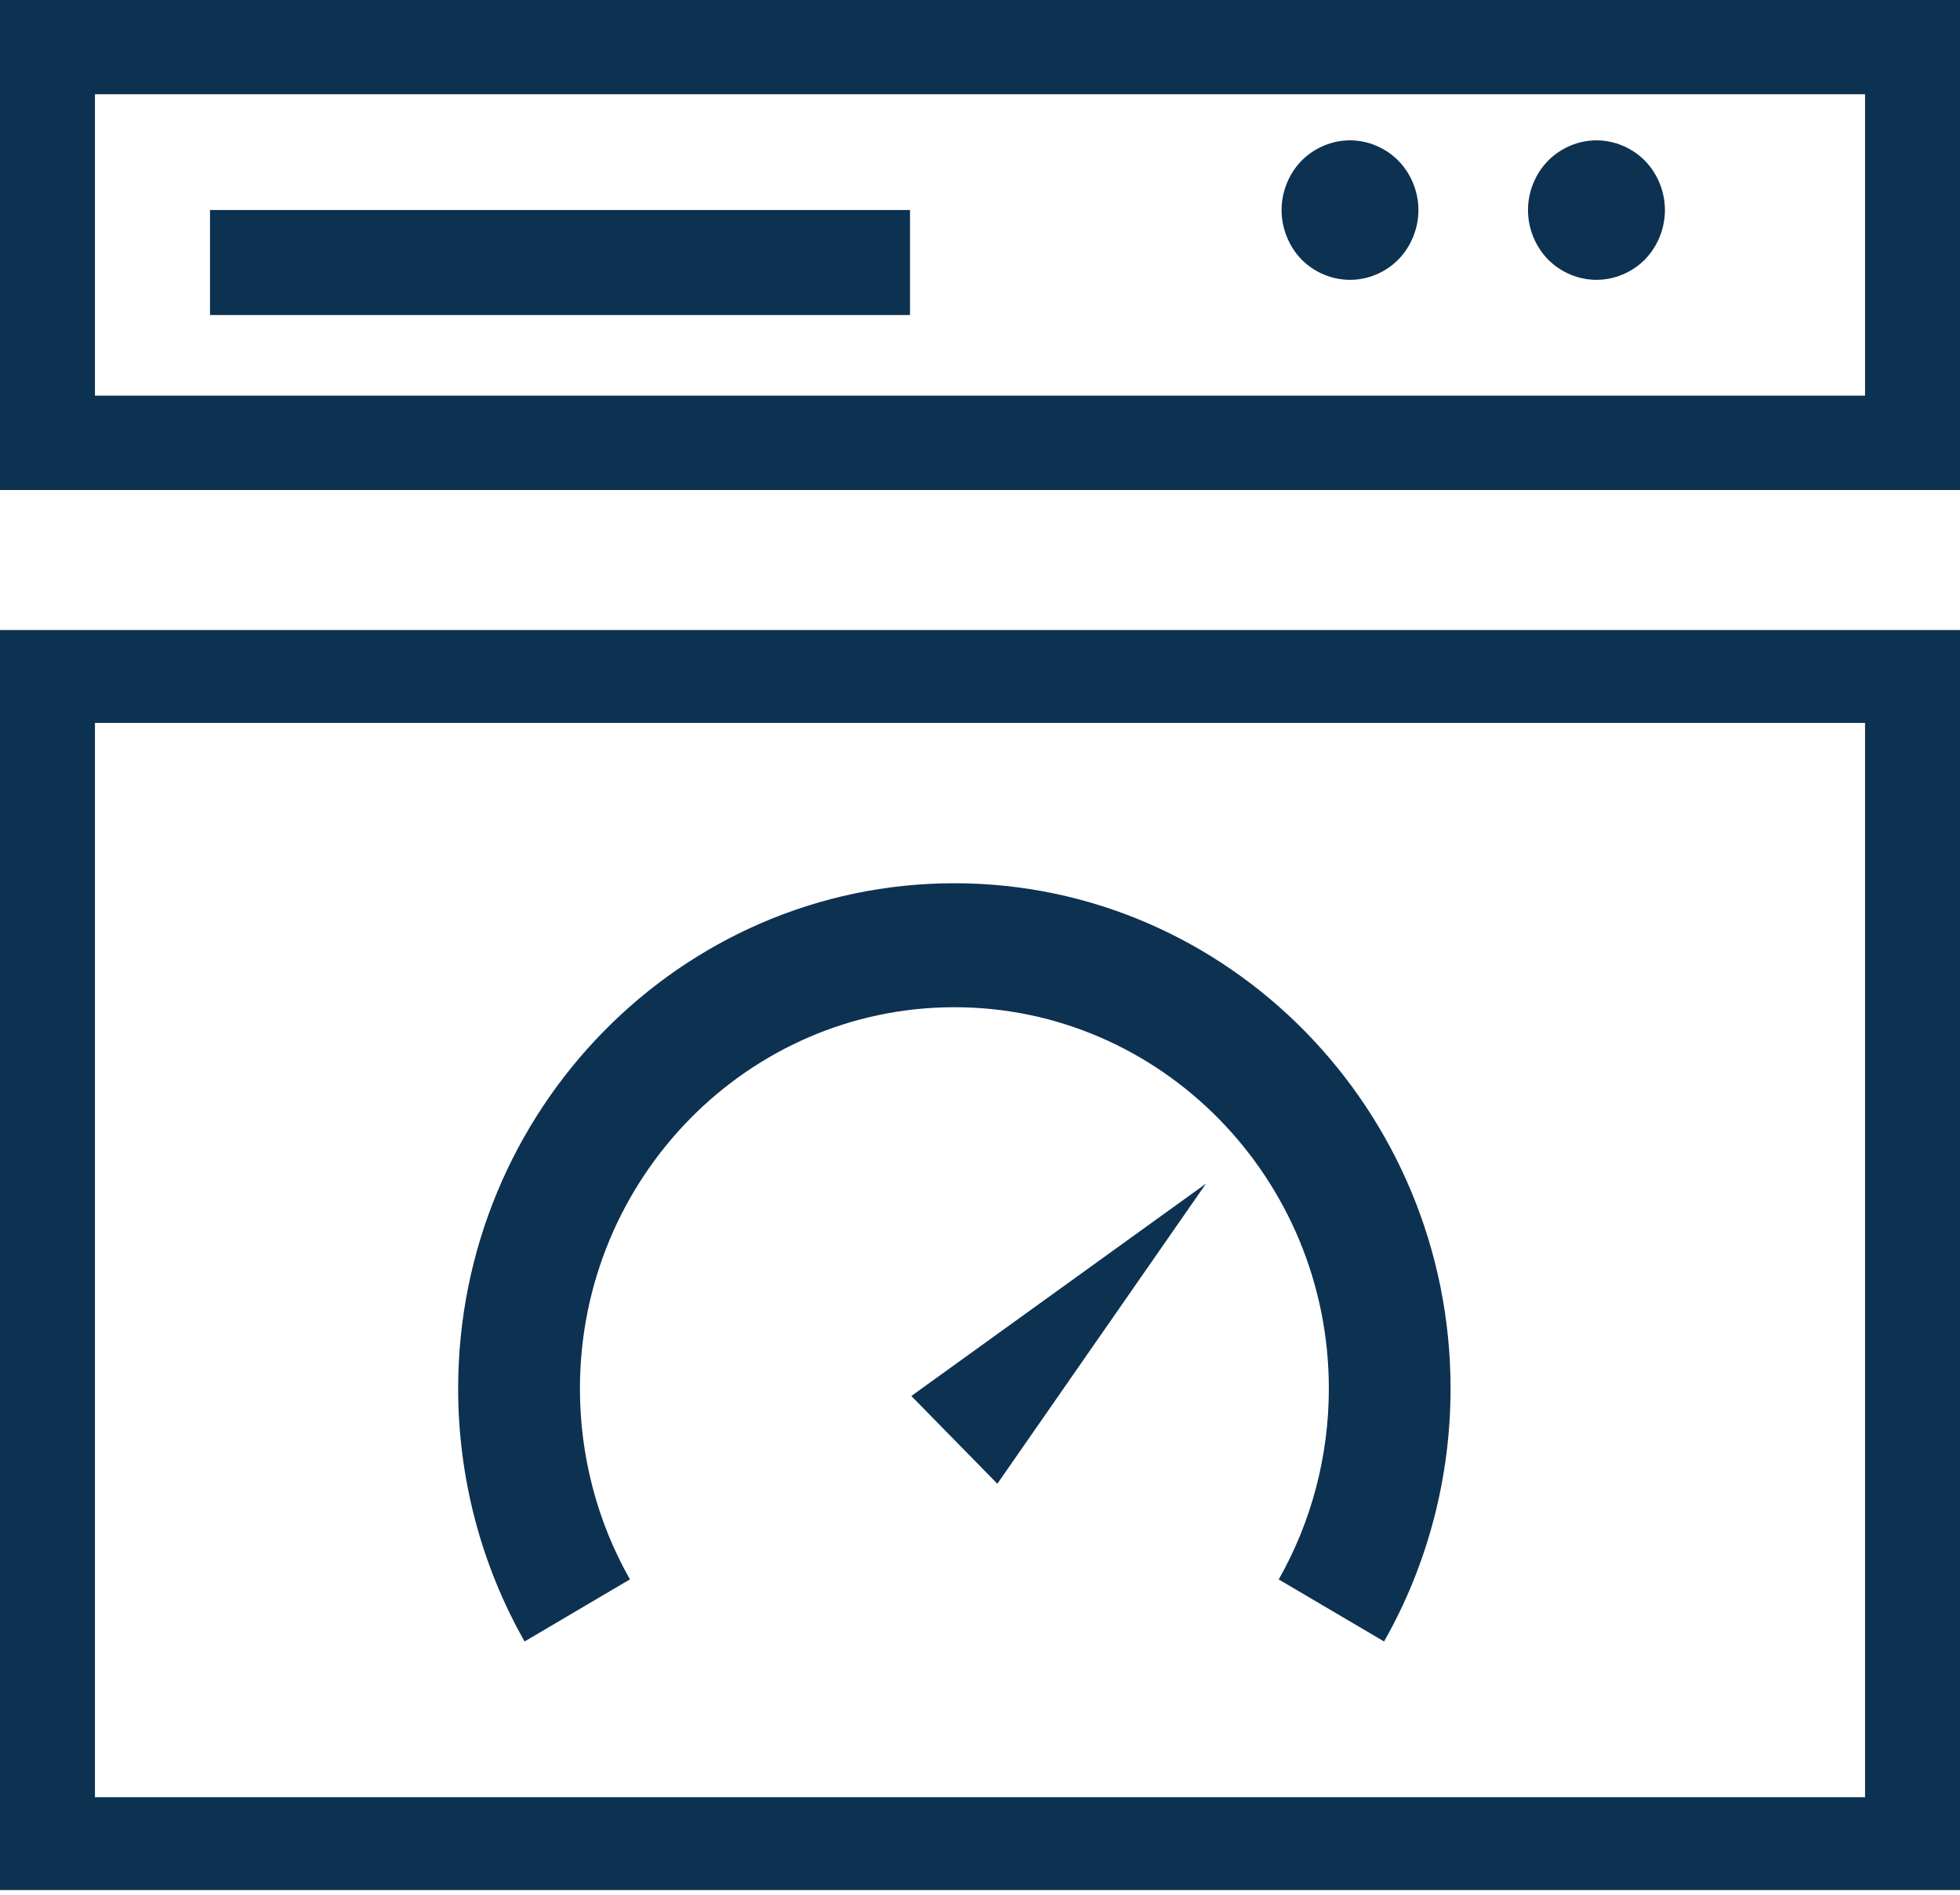
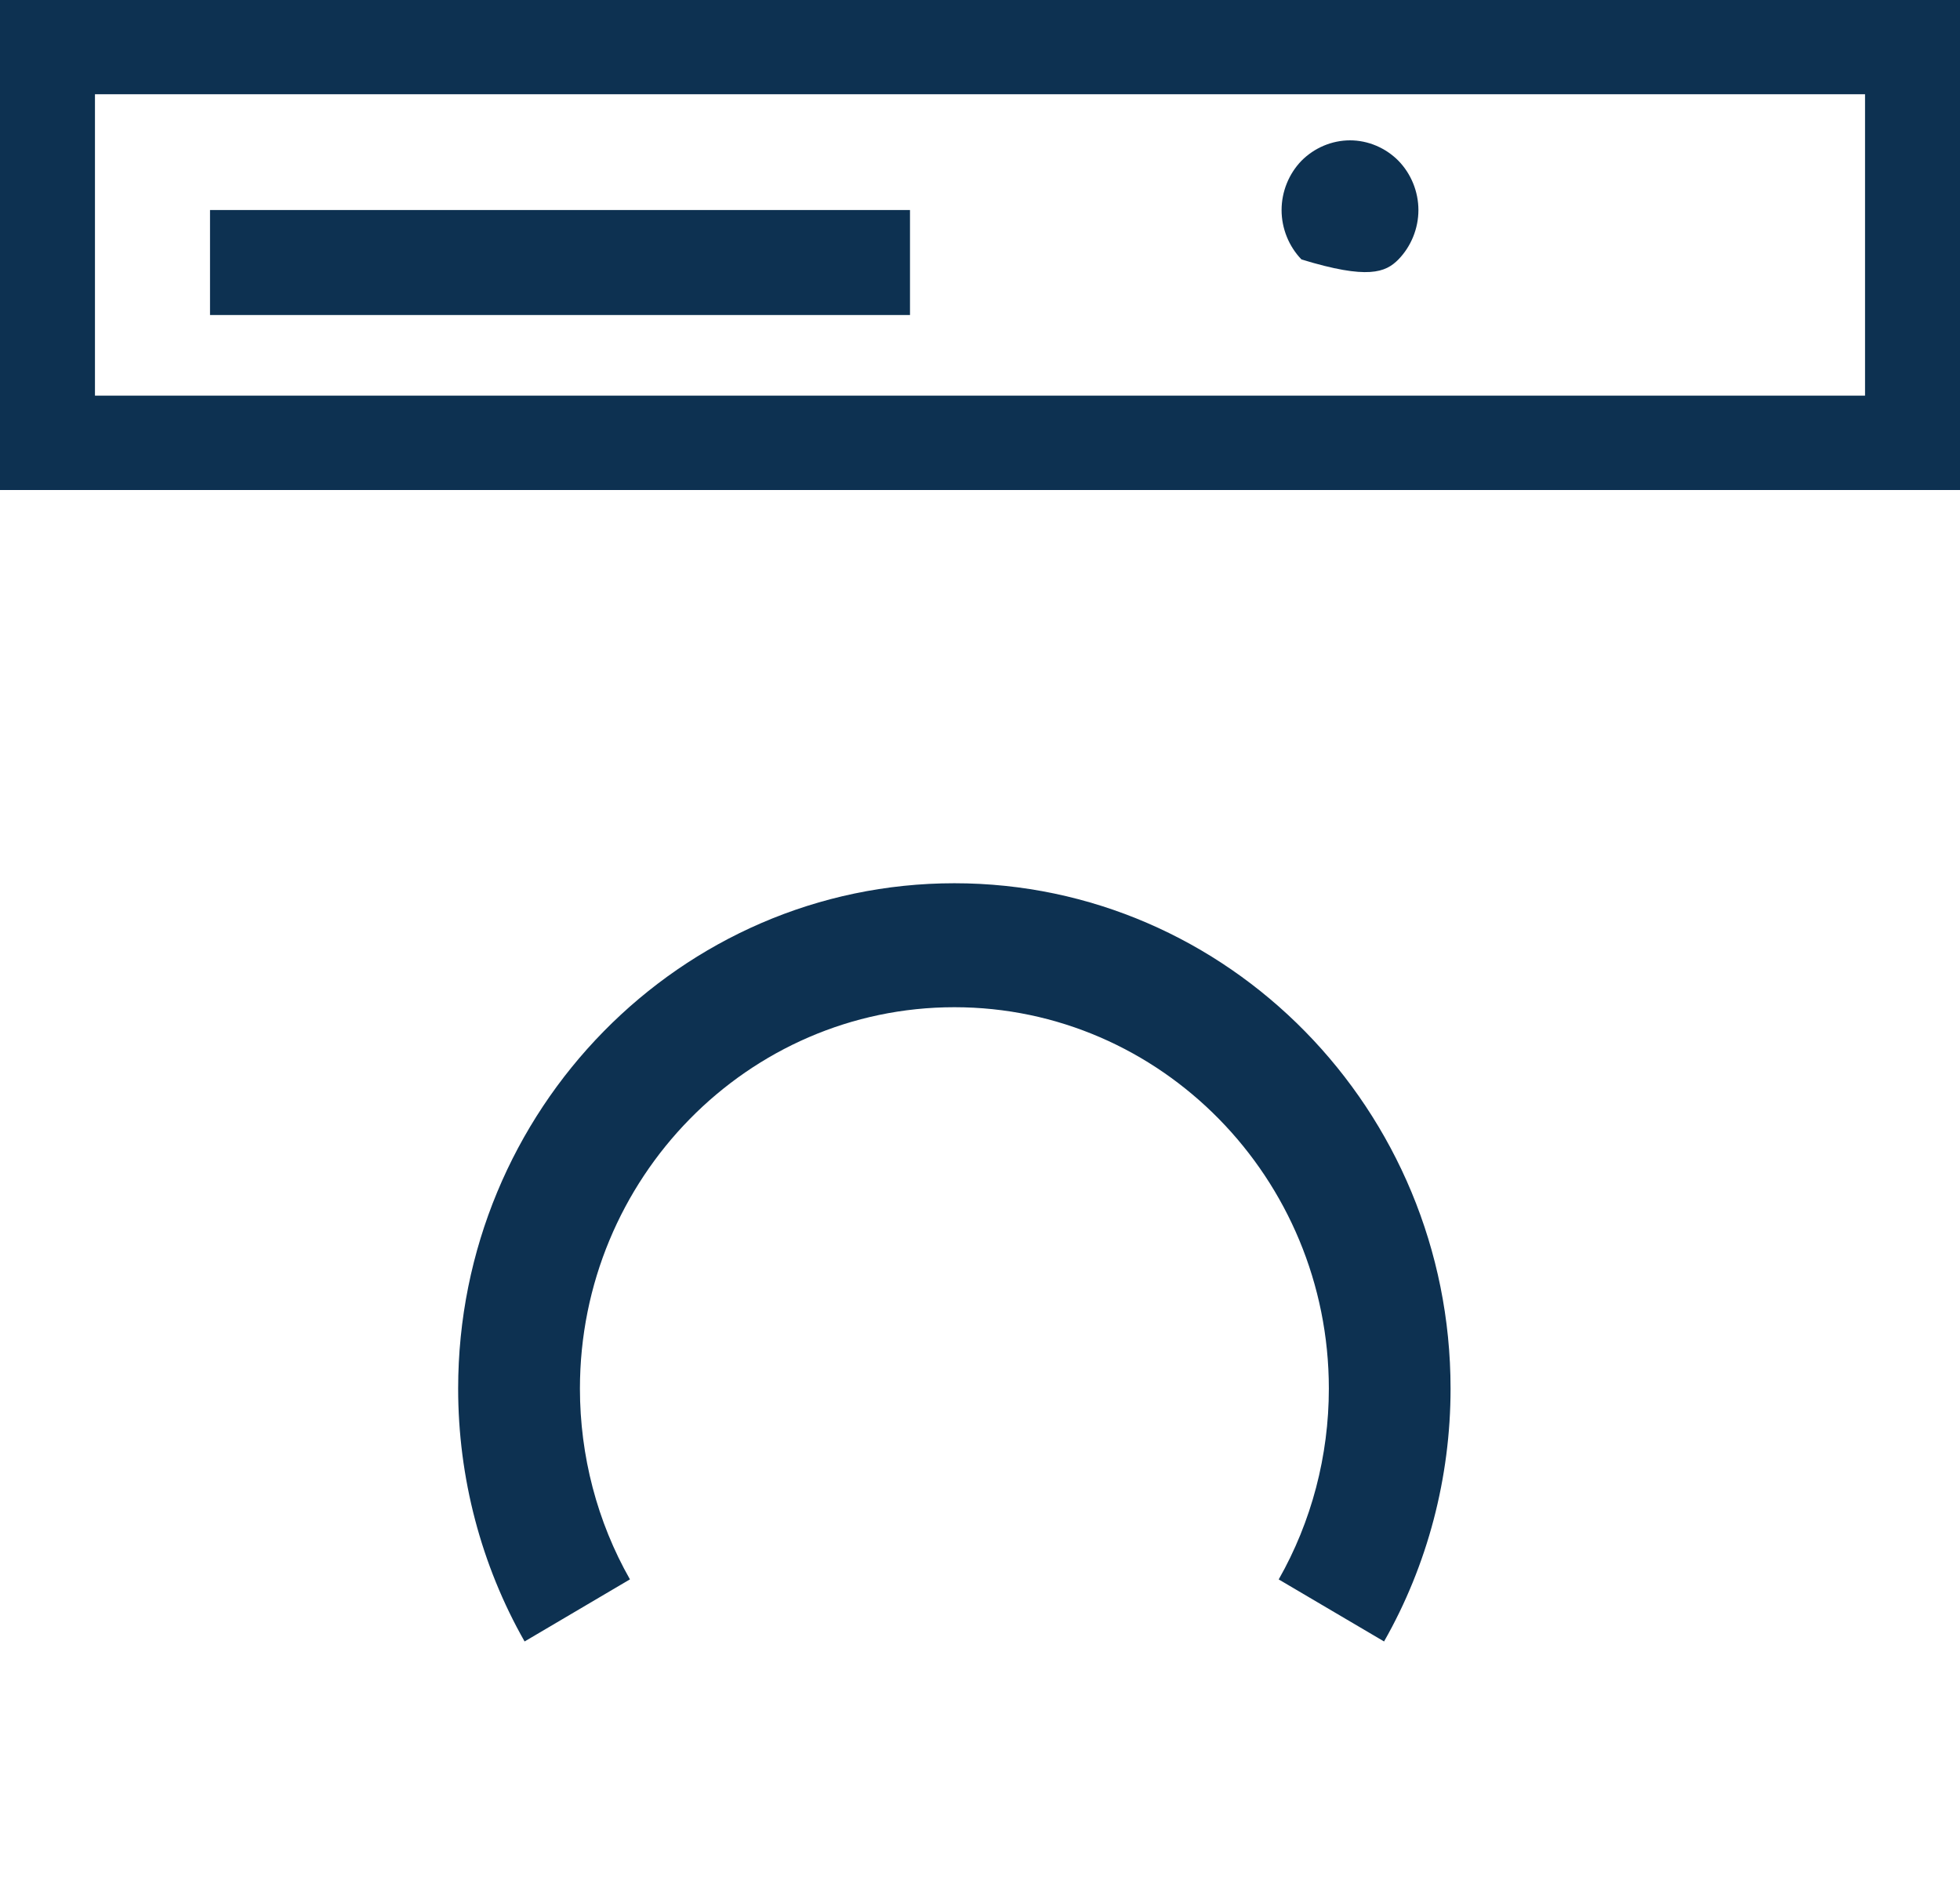
<svg xmlns="http://www.w3.org/2000/svg" width="60px" height="58px" viewBox="0 0 60 58" version="1.1">
  <title>icon</title>
  <desc>Created with Sketch.</desc>
  <g id="Page-1" stroke="none" stroke-width="1" fill="none" fill-rule="evenodd">
    <g id="icon" fill="#0D3151">
      <path d="M0,15 L60,15 L60,0 L0,0 L0,15 Z M2.907,12.111 L57.093,12.111 L57.093,2.885 L2.907,2.885 L2.907,12.111 Z" id="Fill-1" />
-       <path d="M0,57.857 L60,57.857 L60,19.286 L0,19.286 L0,57.857 Z M2.907,55.015 L57.093,55.015 L57.093,22.128 L2.907,22.128 L2.907,55.015 Z" id="Fill-2" />
      <polygon id="Fill-3" points="6.429 9.643 27.857 9.643 27.857 6.429 6.429 6.429" />
-       <path d="M48.871,8.566 C49.424,8.566 49.962,8.34 50.356,7.942 C50.744,7.543 50.967,6.993 50.967,6.431 C50.967,5.867 50.744,5.319 50.356,4.921 C49.962,4.524 49.424,4.296 48.871,4.296 C48.321,4.296 47.781,4.524 47.388,4.921 C47,5.319 46.775,5.867 46.775,6.431 C46.775,6.993 47,7.543 47.388,7.942 C47.781,8.34 48.321,8.566 48.871,8.566" id="Fill-4" />
-       <path d="M42.809,7.942 C43.197,7.543 43.421,6.993 43.421,6.431 C43.421,5.867 43.197,5.319 42.809,4.921 C42.416,4.524 41.878,4.296 41.328,4.296 C40.773,4.296 40.235,4.524 39.841,4.921 C39.455,5.319 39.232,5.867 39.232,6.431 C39.232,6.993 39.455,7.543 39.841,7.942 C40.235,8.34 40.773,8.566 41.328,8.566 C41.878,8.566 42.416,8.34 42.809,7.942 Z" id="Fill-6" />
+       <path d="M42.809,7.942 C43.197,7.543 43.421,6.993 43.421,6.431 C43.421,5.867 43.197,5.319 42.809,4.921 C42.416,4.524 41.878,4.296 41.328,4.296 C40.773,4.296 40.235,4.524 39.841,4.921 C39.455,5.319 39.232,5.867 39.232,6.431 C39.232,6.993 39.455,7.543 39.841,7.942 C41.878,8.566 42.416,8.34 42.809,7.942 Z" id="Fill-6" />
      <path d="M29.216,27.037 C20.838,27.037 14.025,33.977 14.025,42.508 C14.025,45.23 14.727,47.906 16.059,50.247 L19.284,48.346 C18.281,46.582 17.753,44.562 17.753,42.508 C17.753,36.071 22.894,30.832 29.216,30.832 C35.536,30.832 40.679,36.071 40.679,42.508 C40.679,44.562 40.149,46.582 39.144,48.348 L42.369,50.247 C43.702,47.906 44.405,45.228 44.405,42.508 C44.405,33.977 37.59,27.037 29.216,27.037" id="Fill-8" />
-       <polygon id="Fill-10" points="30.531 45.419 36.918 36.232 27.898 42.733" />
    </g>
  </g>
</svg>